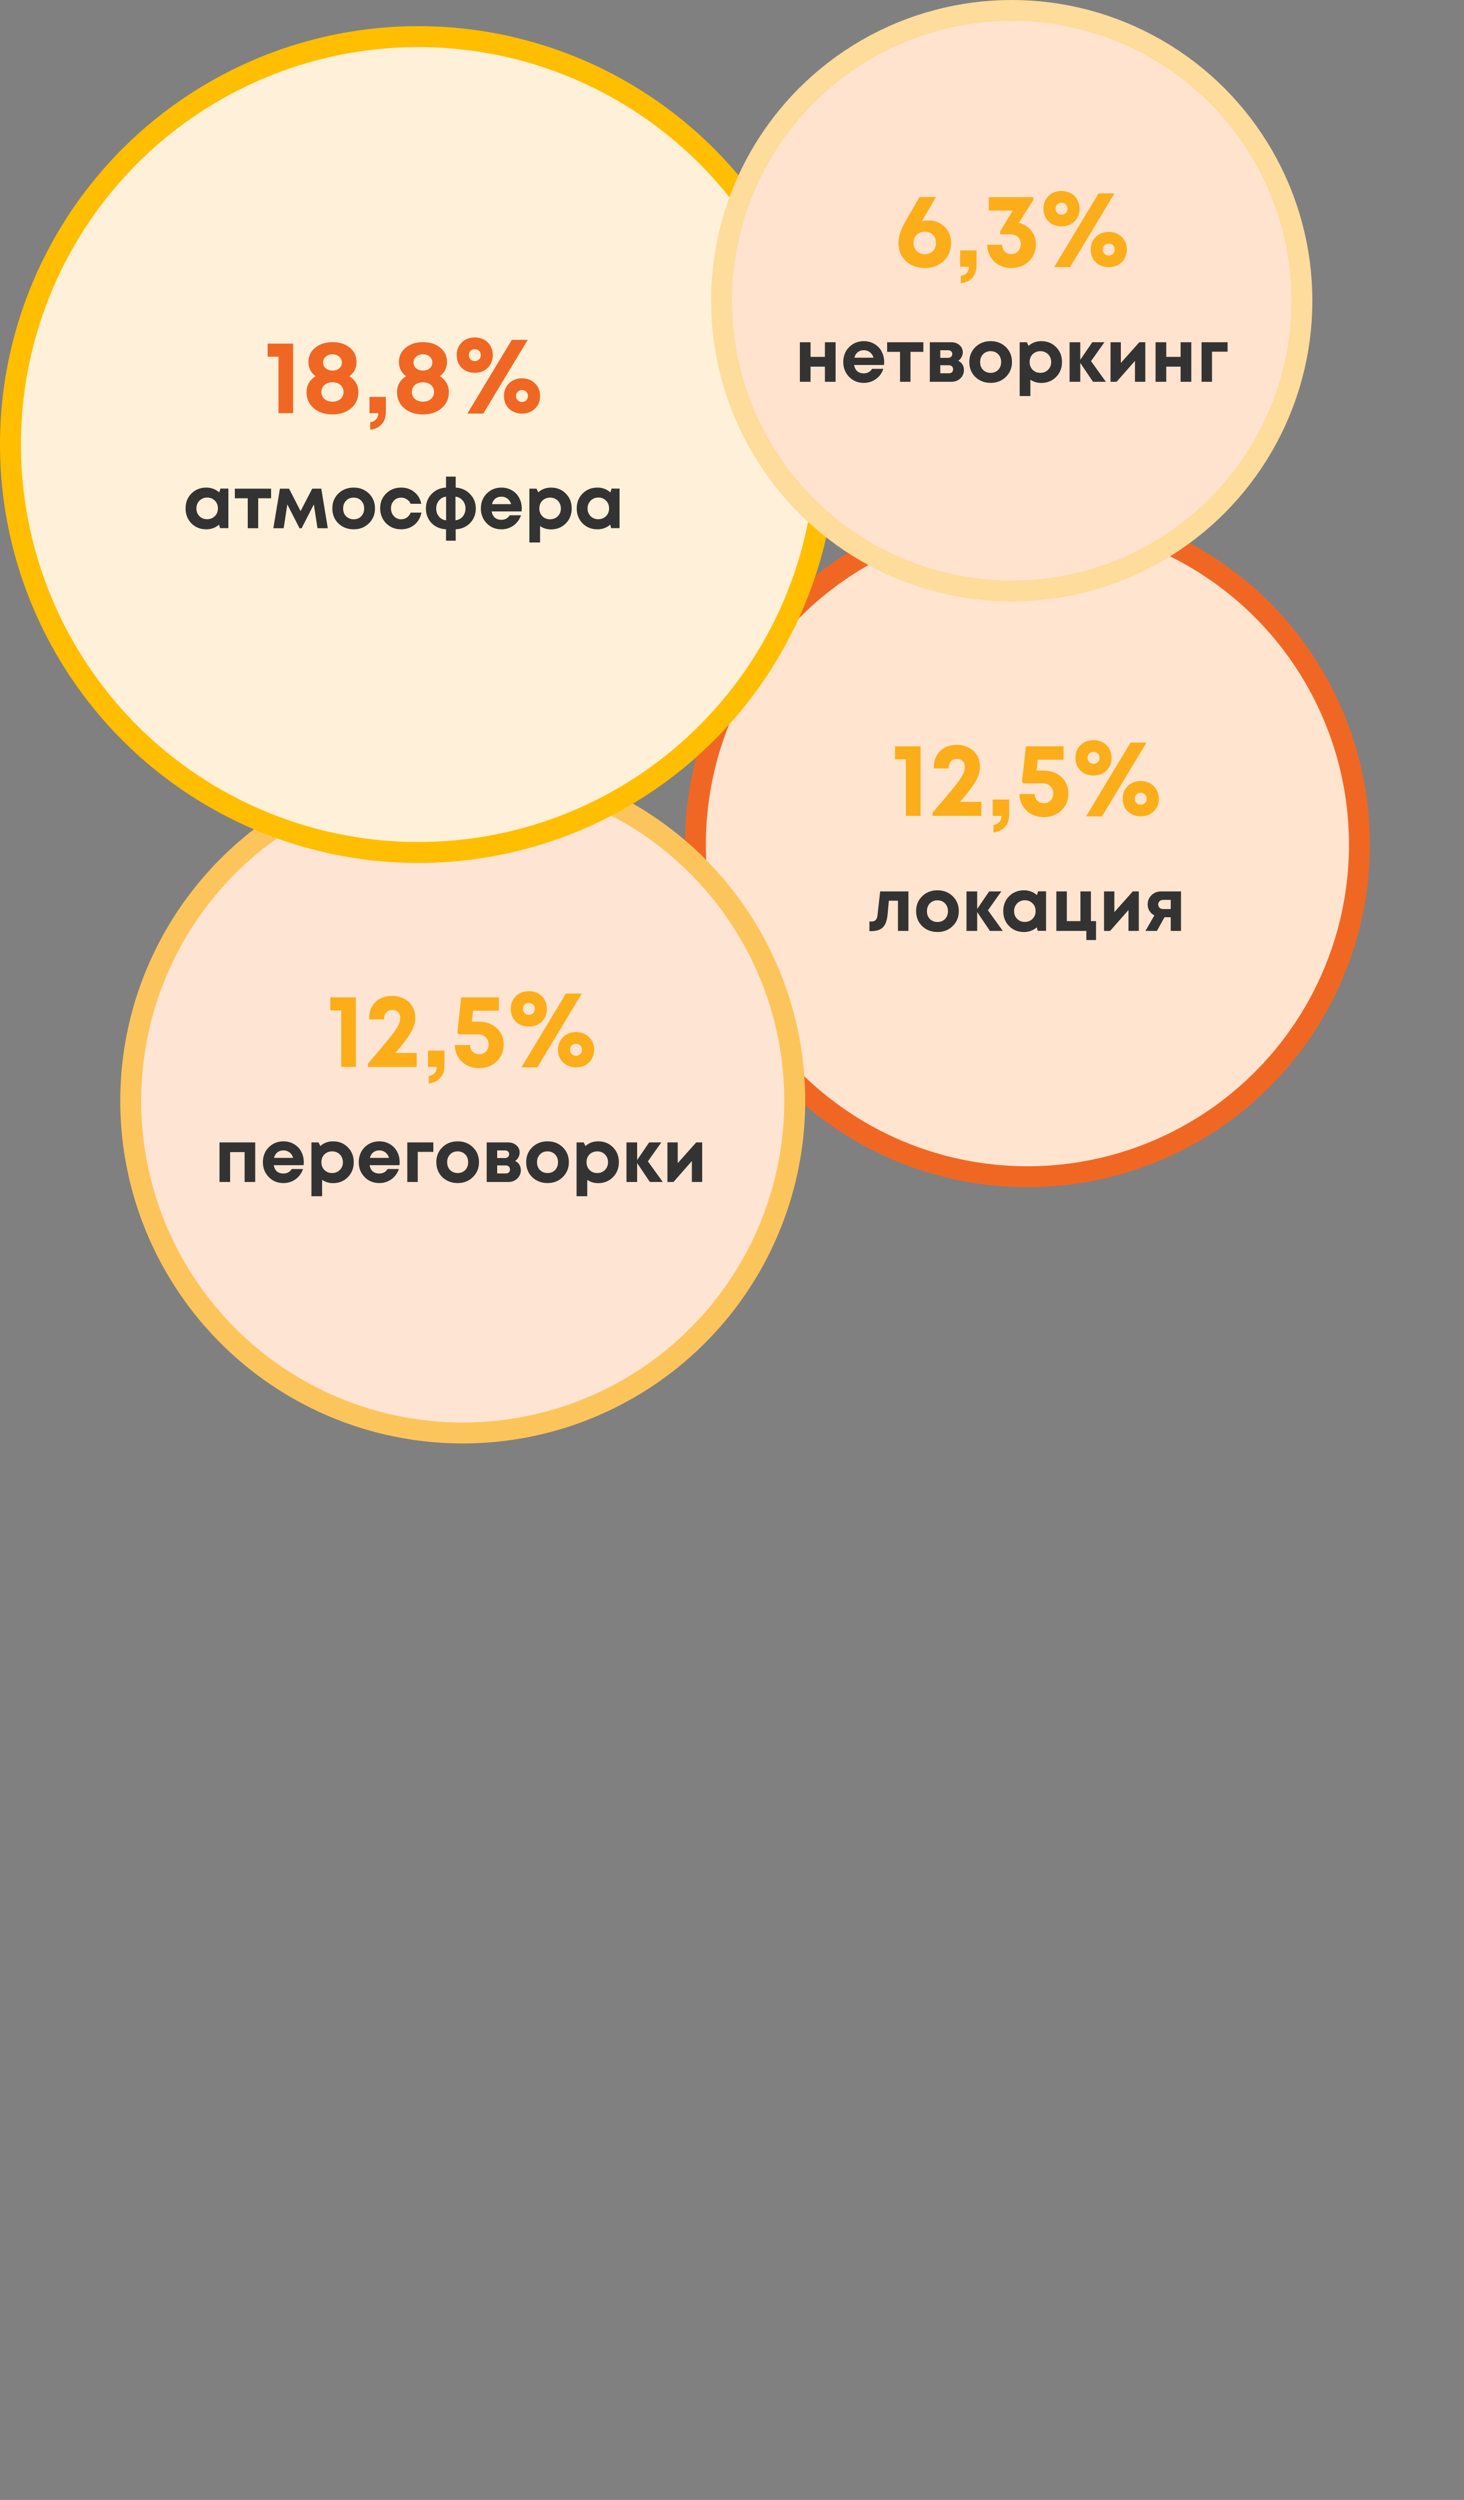
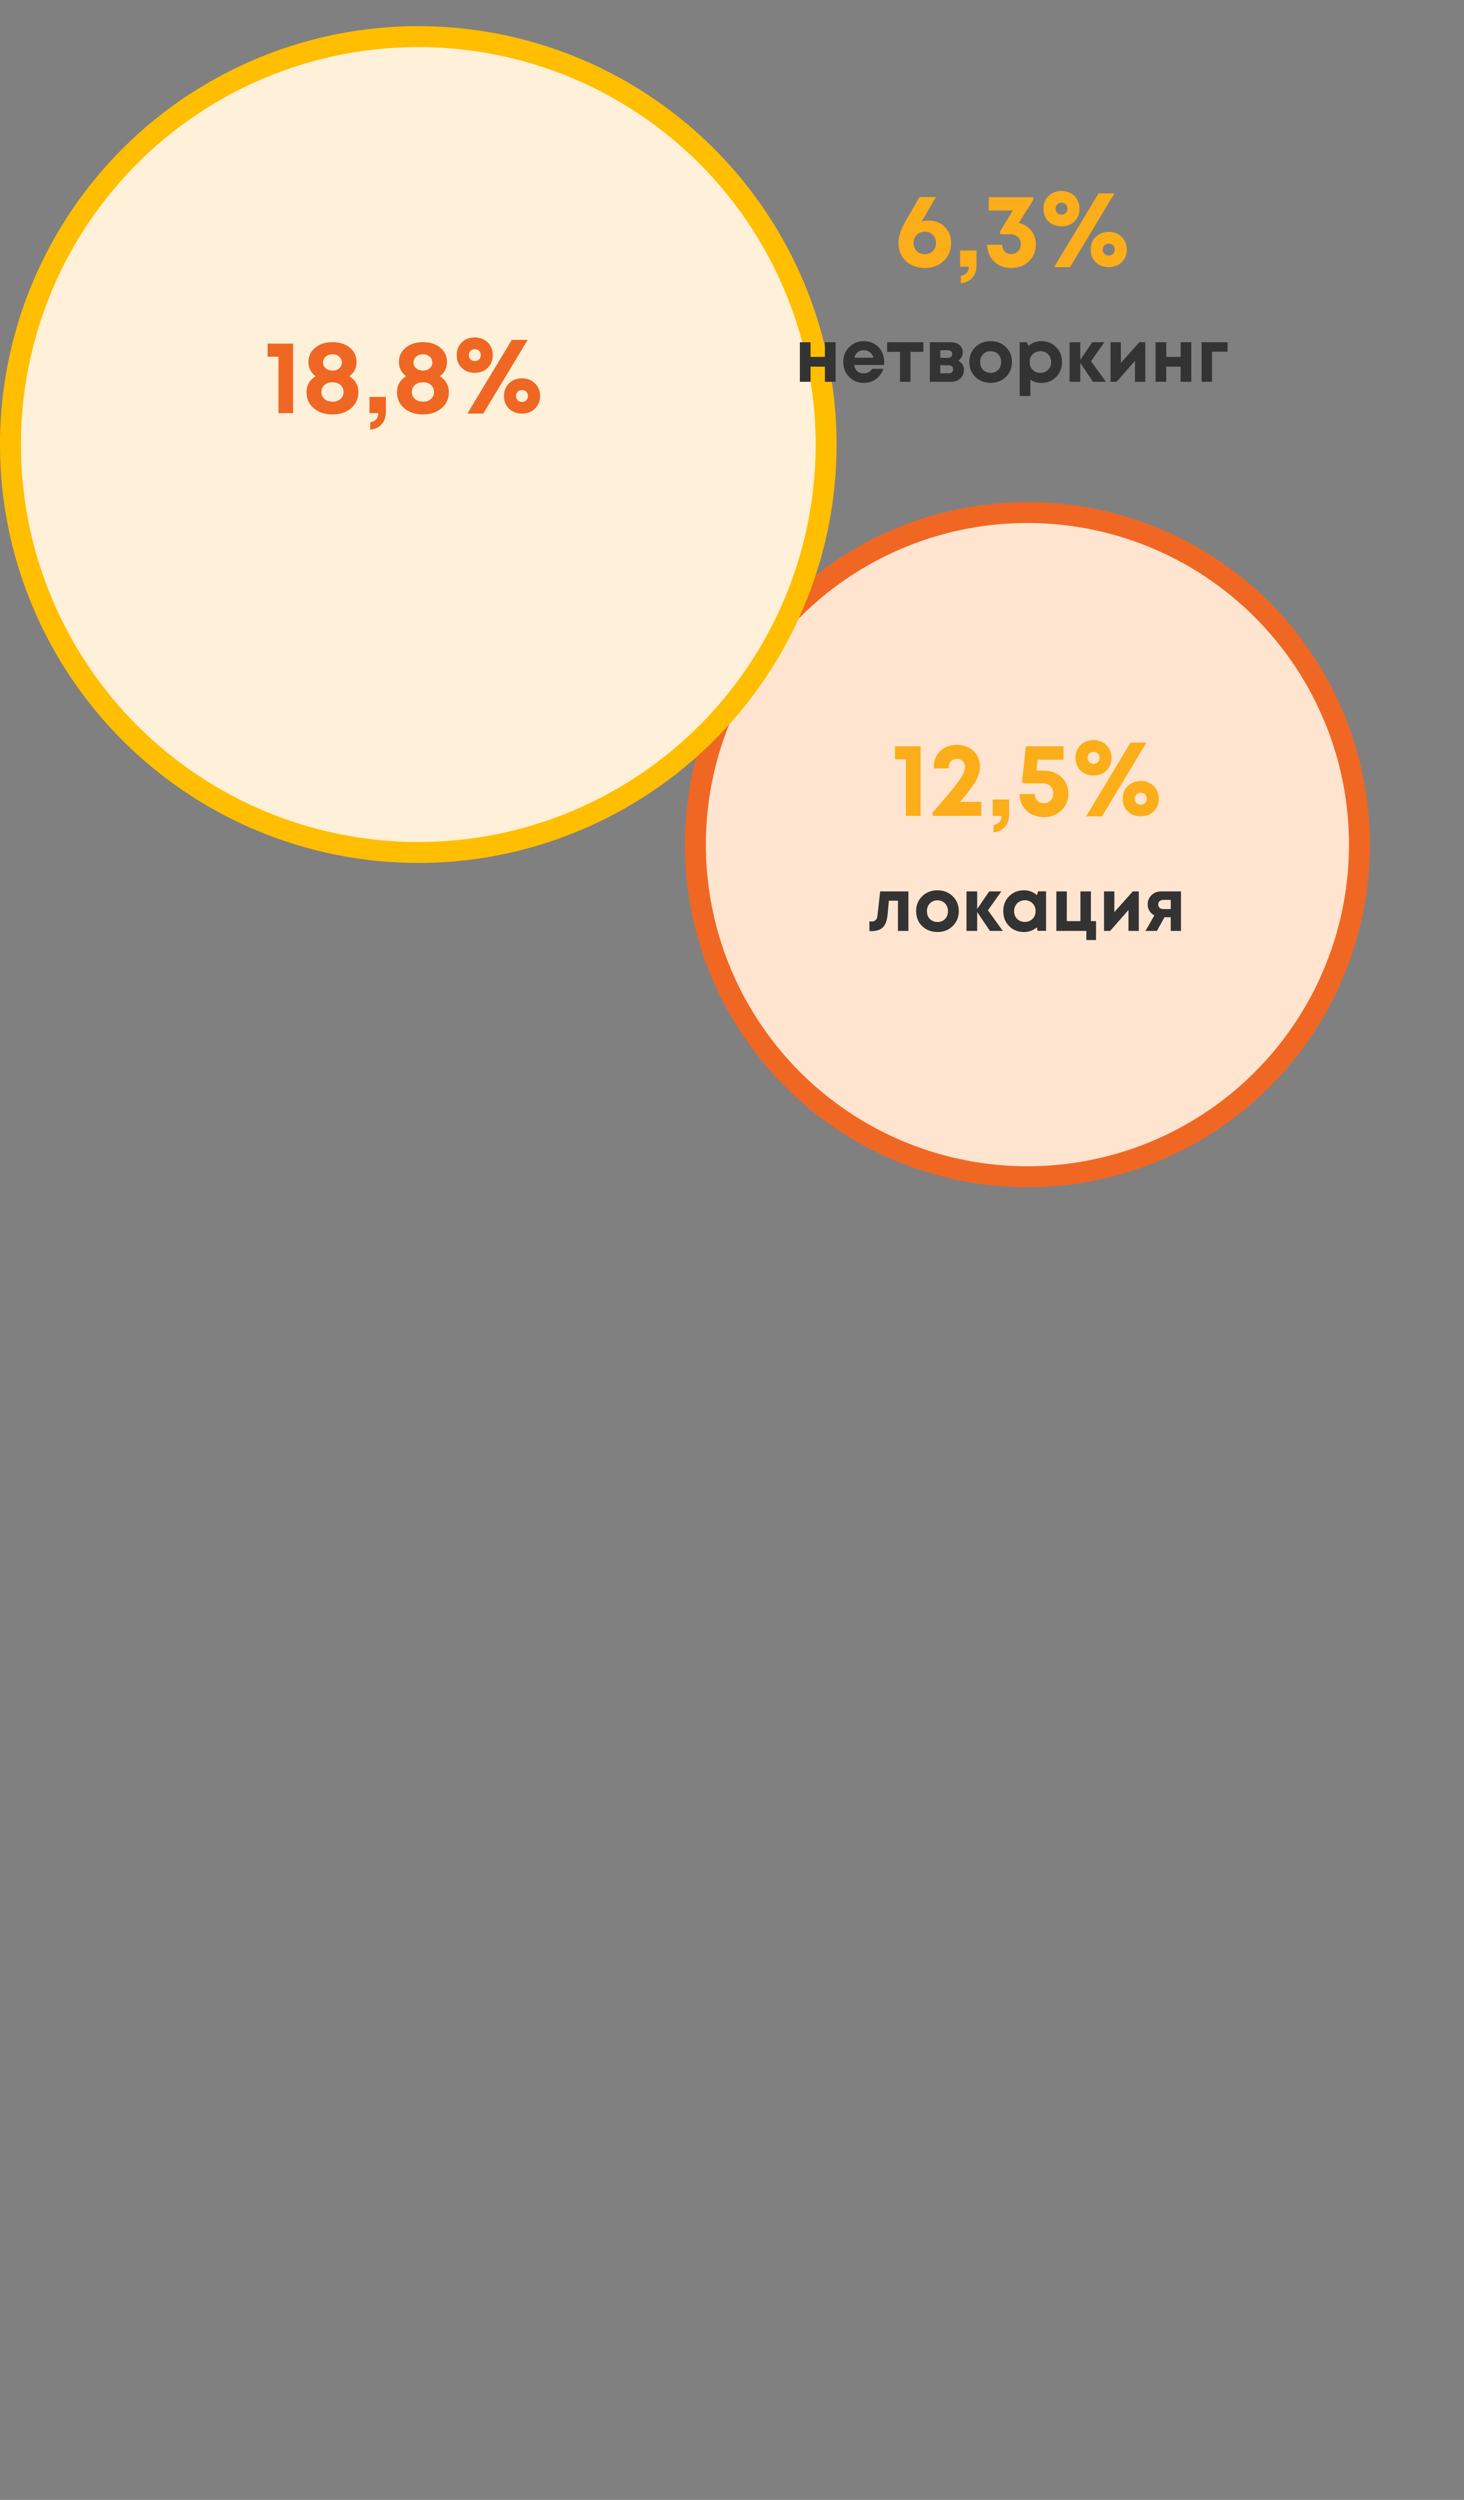
<svg xmlns="http://www.w3.org/2000/svg" width="280" height="478" viewBox="0 0 280 478" fill="none">
  <rect x="0" y="0" width="280" height="478" fill="#808080" stroke="none" />
  <circle cx="196.5" cy="161.5" r="63.5" fill="#FFE4CF" stroke="#F06724" stroke-width="4" />
  <path d="M171.18 142.7H176.06V156H173.26V145.2H171.18V142.7ZM183.627 153.32H187.687V156H178.367V155.38C180.274 153.167 181.634 151.553 182.447 150.54C183.274 149.513 183.827 148.727 184.107 148.18C184.4 147.633 184.547 147.12 184.547 146.64C184.547 146.173 184.407 145.8 184.127 145.52C183.847 145.24 183.48 145.1 183.027 145.1C182.56 145.1 182.18 145.247 181.887 145.54C181.607 145.82 181.467 146.2 181.467 146.68V146.92H178.607V146.64C178.607 145.4 179.007 144.387 179.807 143.6C180.607 142.813 181.667 142.42 182.987 142.42C183.84 142.42 184.607 142.6 185.287 142.96C185.967 143.307 186.494 143.8 186.867 144.44C187.24 145.08 187.427 145.8 187.427 146.6C187.427 147.453 187.167 148.353 186.647 149.3C186.127 150.247 185.12 151.587 183.627 153.32ZM190.004 159.16V157.74C190.364 157.687 190.657 157.573 190.884 157.4C191.124 157.227 191.291 157.02 191.384 156.78C191.491 156.553 191.544 156.293 191.544 156H189.864V152.88H193.004V155.76C193.004 156.747 192.731 157.533 192.184 158.12C191.651 158.72 190.924 159.067 190.004 159.16ZM199.571 147.34C200.958 147.34 202.098 147.753 202.991 148.58C203.884 149.407 204.331 150.453 204.331 151.72C204.331 153.013 203.884 154.093 202.991 154.96C202.098 155.813 200.991 156.24 199.671 156.24C198.791 156.24 197.991 156.053 197.271 155.68C196.564 155.293 196.011 154.767 195.611 154.1C195.211 153.42 195.004 152.66 194.991 151.82H197.891C197.891 152.153 197.964 152.453 198.111 152.72C198.271 152.987 198.484 153.2 198.751 153.36C199.031 153.507 199.338 153.58 199.671 153.58C200.178 153.58 200.598 153.407 200.931 153.06C201.278 152.7 201.451 152.253 201.451 151.72C201.451 151.147 201.264 150.68 200.891 150.32C200.518 149.96 200.044 149.78 199.471 149.78H195.731L195.471 149.42L196.211 142.7H203.411V145.26H198.471L198.231 147.34H199.571ZM211.609 147.34C210.969 147.967 210.143 148.28 209.129 148.28C208.129 148.28 207.303 147.967 206.649 147.34C206.009 146.7 205.689 145.887 205.689 144.9C205.689 143.913 206.009 143.107 206.649 142.48C207.303 141.84 208.136 141.52 209.149 141.52C209.656 141.52 210.123 141.607 210.549 141.78C210.976 141.94 211.336 142.173 211.629 142.48C211.936 142.773 212.169 143.133 212.329 143.56C212.503 143.973 212.589 144.42 212.589 144.9C212.589 145.887 212.263 146.7 211.609 147.34ZM207.729 156.08L216.229 141.98H219.269L210.769 156.08H207.729ZM209.149 146.04C209.483 146.04 209.756 145.933 209.969 145.72C210.183 145.507 210.289 145.233 210.289 144.9C210.289 144.567 210.183 144.293 209.969 144.08C209.756 143.867 209.483 143.76 209.149 143.76C208.816 143.76 208.543 143.867 208.329 144.08C208.116 144.293 208.009 144.567 208.009 144.9C208.009 145.233 208.116 145.507 208.329 145.72C208.556 145.933 208.829 146.04 209.149 146.04ZM220.649 155.14C220.009 155.767 219.183 156.08 218.169 156.08C217.169 156.08 216.343 155.767 215.689 155.14C215.049 154.513 214.729 153.707 214.729 152.72C214.729 151.733 215.049 150.927 215.689 150.3C216.343 149.66 217.169 149.34 218.169 149.34C219.183 149.34 220.009 149.66 220.649 150.3C221.303 150.927 221.629 151.733 221.629 152.72C221.629 153.707 221.303 154.513 220.649 155.14ZM218.169 153.86C218.329 153.86 218.483 153.833 218.629 153.78C218.776 153.713 218.896 153.633 218.989 153.54C219.096 153.433 219.176 153.313 219.229 153.18C219.283 153.033 219.309 152.88 219.309 152.72C219.309 152.373 219.203 152.1 218.989 151.9C218.776 151.687 218.503 151.58 218.169 151.58C217.836 151.58 217.563 151.687 217.349 151.9C217.136 152.113 217.029 152.387 217.029 152.72C217.029 153.04 217.136 153.313 217.349 153.54C217.576 153.753 217.849 153.86 218.169 153.86Z" fill="#FBAE19" />
  <path d="M168.338 170.44H173.742V178H171.74V172.218H170.004L169.752 174.906C169.64 176.045 169.337 176.852 168.842 177.328C168.347 177.804 167.605 178.042 166.616 178.042H166.28V176.194H166.784C167.064 176.194 167.297 176.096 167.484 175.9C167.671 175.704 167.783 175.424 167.82 175.06L168.338 170.44ZM179.301 178.21C178.526 178.21 177.826 178.037 177.201 177.692C176.575 177.347 176.085 176.871 175.731 176.264C175.385 175.648 175.213 174.967 175.213 174.22C175.213 173.072 175.6 172.12 176.375 171.364C177.149 170.608 178.125 170.23 179.301 170.23C180.467 170.23 181.438 170.608 182.213 171.364C182.987 172.12 183.375 173.072 183.375 174.22C183.375 175.359 182.983 176.311 182.199 177.076C181.424 177.832 180.458 178.21 179.301 178.21ZM179.301 176.292C179.889 176.292 180.369 176.101 180.743 175.718C181.116 175.326 181.303 174.827 181.303 174.22C181.303 173.613 181.116 173.119 180.743 172.736C180.369 172.344 179.884 172.148 179.287 172.148C178.699 172.148 178.218 172.344 177.845 172.736C177.471 173.119 177.285 173.613 177.285 174.22C177.285 174.519 177.331 174.799 177.425 175.06C177.527 175.321 177.667 175.541 177.845 175.718C178.022 175.895 178.232 176.035 178.475 176.138C178.727 176.241 179.002 176.292 179.301 176.292ZM191.793 178H189.329L186.893 174.388V178H184.849V170.44H186.893V173.8L189.189 170.44H191.513L188.951 174.052L191.793 178ZM198.543 170.426H200.069V177.986H198.459L198.291 177.314C197.6 177.911 196.783 178.21 195.841 178.21C194.702 178.21 193.755 177.832 192.999 177.076C192.252 176.311 191.879 175.354 191.879 174.206C191.879 173.067 192.252 172.12 192.999 171.364C193.755 170.608 194.702 170.23 195.841 170.23C196.802 170.23 197.628 170.538 198.319 171.154L198.543 170.426ZM194.525 175.69C194.917 176.082 195.407 176.278 195.995 176.278C196.592 176.278 197.087 176.082 197.479 175.69C197.871 175.298 198.067 174.803 198.067 174.206C198.067 173.609 197.871 173.114 197.479 172.722C197.087 172.33 196.597 172.134 196.009 172.134C195.617 172.134 195.262 172.227 194.945 172.414C194.637 172.591 194.394 172.839 194.217 173.156C194.039 173.464 193.951 173.814 193.951 174.206C193.951 174.803 194.142 175.298 194.525 175.69ZM208.643 176.124H209.623V179.736H207.775V178H202.035V170.44H204.037V176.124H206.641V170.44H208.643V176.124ZM216.656 170.44H217.804V178H215.83V173.996L212.316 178H211.154V170.44H213.128V174.402L216.656 170.44ZM222.105 170.44H225.871V178H223.911V175.382H222.721L221.265 178H219.081L220.775 175.032C220.364 174.808 220.047 174.514 219.823 174.15C219.608 173.786 219.501 173.38 219.501 172.932C219.501 172.223 219.748 171.63 220.243 171.154C220.738 170.678 221.358 170.44 222.105 170.44ZM222.483 173.814H223.911V172.064H222.483C222.184 172.064 221.946 172.148 221.769 172.316C221.601 172.475 221.517 172.685 221.517 172.946C221.517 173.114 221.554 173.263 221.629 173.394C221.704 173.525 221.811 173.627 221.951 173.702C222.1 173.777 222.278 173.814 222.483 173.814Z" fill="#333333" />
-   <circle cx="88.5" cy="210.5" r="63.5" fill="#FDE4D3" stroke="#FCC55B" stroke-width="4" />
-   <path d="M63.18 190.7H68.06V204H65.26V193.2H63.18V190.7ZM75.627 201.32H79.687V204H70.367V203.38C72.274 201.167 73.634 199.553 74.447 198.54C75.274 197.513 75.827 196.727 76.107 196.18C76.4 195.633 76.547 195.12 76.547 194.64C76.547 194.173 76.407 193.8 76.127 193.52C75.847 193.24 75.48 193.1 75.027 193.1C74.56 193.1 74.18 193.247 73.887 193.54C73.607 193.82 73.467 194.2 73.467 194.68V194.92H70.607V194.64C70.607 193.4 71.007 192.387 71.807 191.6C72.607 190.813 73.667 190.42 74.987 190.42C75.84 190.42 76.607 190.6 77.287 190.96C77.967 191.307 78.494 191.8 78.867 192.44C79.24 193.08 79.427 193.8 79.427 194.6C79.427 195.453 79.167 196.353 78.647 197.3C78.127 198.247 77.12 199.587 75.627 201.32ZM82.004 207.16V205.74C82.364 205.687 82.657 205.573 82.884 205.4C83.124 205.227 83.291 205.02 83.384 204.78C83.491 204.553 83.544 204.293 83.544 204H81.864V200.88H85.004V203.76C85.004 204.747 84.731 205.533 84.184 206.12C83.651 206.72 82.924 207.067 82.004 207.16ZM91.571 195.34C92.958 195.34 94.098 195.753 94.991 196.58C95.884 197.407 96.331 198.453 96.331 199.72C96.331 201.013 95.884 202.093 94.991 202.96C94.098 203.813 92.991 204.24 91.671 204.24C90.791 204.24 89.991 204.053 89.271 203.68C88.564 203.293 88.011 202.767 87.611 202.1C87.211 201.42 87.004 200.66 86.991 199.82H89.891C89.891 200.153 89.964 200.453 90.111 200.72C90.271 200.987 90.484 201.2 90.751 201.36C91.031 201.507 91.338 201.58 91.671 201.58C92.178 201.58 92.598 201.407 92.931 201.06C93.278 200.7 93.451 200.253 93.451 199.72C93.451 199.147 93.264 198.68 92.891 198.32C92.518 197.96 92.044 197.78 91.471 197.78H87.731L87.471 197.42L88.211 190.7H95.411V193.26H90.471L90.231 195.34H91.571ZM103.609 195.34C102.969 195.967 102.143 196.28 101.129 196.28C100.129 196.28 99.303 195.967 98.649 195.34C98.009 194.7 97.689 193.887 97.689 192.9C97.689 191.913 98.009 191.107 98.649 190.48C99.303 189.84 100.136 189.52 101.149 189.52C101.656 189.52 102.123 189.607 102.549 189.78C102.976 189.94 103.336 190.173 103.629 190.48C103.936 190.773 104.169 191.133 104.329 191.56C104.503 191.973 104.589 192.42 104.589 192.9C104.589 193.887 104.263 194.7 103.609 195.34ZM99.729 204.08L108.229 189.98H111.269L102.769 204.08H99.729ZM101.149 194.04C101.483 194.04 101.756 193.933 101.969 193.72C102.183 193.507 102.289 193.233 102.289 192.9C102.289 192.567 102.183 192.293 101.969 192.08C101.756 191.867 101.483 191.76 101.149 191.76C100.816 191.76 100.543 191.867 100.329 192.08C100.116 192.293 100.009 192.567 100.009 192.9C100.009 193.233 100.116 193.507 100.329 193.72C100.556 193.933 100.829 194.04 101.149 194.04ZM112.649 203.14C112.009 203.767 111.183 204.08 110.169 204.08C109.169 204.08 108.343 203.767 107.689 203.14C107.049 202.513 106.729 201.707 106.729 200.72C106.729 199.733 107.049 198.927 107.689 198.3C108.343 197.66 109.169 197.34 110.169 197.34C111.183 197.34 112.009 197.66 112.649 198.3C113.303 198.927 113.629 199.733 113.629 200.72C113.629 201.707 113.303 202.513 112.649 203.14ZM110.169 201.86C110.329 201.86 110.483 201.833 110.629 201.78C110.776 201.713 110.896 201.633 110.989 201.54C111.096 201.433 111.176 201.313 111.229 201.18C111.283 201.033 111.309 200.88 111.309 200.72C111.309 200.373 111.203 200.1 110.989 199.9C110.776 199.687 110.503 199.58 110.169 199.58C109.836 199.58 109.563 199.687 109.349 199.9C109.136 200.113 109.029 200.387 109.029 200.72C109.029 201.04 109.136 201.313 109.349 201.54C109.576 201.753 109.849 201.86 110.169 201.86Z" fill="#FBAE19" />
-   <path d="M41.98 218.44H48.812V226H46.782V220.288H44.01V226H41.98V218.44ZM58.107 222.192C58.107 222.388 58.093 222.589 58.065 222.794H52.353C52.437 223.307 52.638 223.704 52.955 223.984C53.282 224.255 53.697 224.39 54.201 224.39C54.546 224.39 54.859 224.315 55.139 224.166C55.419 224.007 55.638 223.793 55.797 223.522H57.953C57.673 224.343 57.197 224.997 56.525 225.482C55.853 225.967 55.078 226.21 54.201 226.21C53.081 226.21 52.148 225.827 51.401 225.062C50.654 224.297 50.281 223.349 50.281 222.22C50.281 221.772 50.342 221.343 50.463 220.932C50.594 220.521 50.776 220.153 51.009 219.826C51.252 219.499 51.532 219.219 51.849 218.986C52.166 218.743 52.526 218.557 52.927 218.426C53.328 218.295 53.753 218.23 54.201 218.23C54.957 218.23 55.634 218.407 56.231 218.762C56.838 219.117 57.3 219.597 57.617 220.204C57.944 220.811 58.107 221.473 58.107 222.192ZM54.201 219.966C53.744 219.966 53.356 220.092 53.039 220.344C52.731 220.596 52.521 220.946 52.409 221.394H56.063C55.97 221.086 55.834 220.829 55.657 220.624C55.48 220.409 55.265 220.246 55.013 220.134C54.77 220.022 54.5 219.966 54.201 219.966ZM63.692 218.23C64.831 218.23 65.773 218.608 66.52 219.364C67.276 220.12 67.654 221.072 67.654 222.22C67.654 223.368 67.276 224.325 66.52 225.09C65.764 225.846 64.821 226.224 63.692 226.224C62.917 226.224 62.222 226.014 61.606 225.594V228.73H59.562V218.44H60.92L61.27 219.126C61.942 218.529 62.749 218.23 63.692 218.23ZM62.04 223.704C62.432 224.096 62.922 224.292 63.51 224.292C64.107 224.292 64.602 224.096 64.994 223.704C65.386 223.312 65.582 222.817 65.582 222.22C65.582 221.828 65.493 221.473 65.316 221.156C65.139 220.839 64.891 220.591 64.574 220.414C64.266 220.237 63.916 220.148 63.524 220.148C63.132 220.148 62.777 220.237 62.46 220.414C62.143 220.591 61.895 220.839 61.718 221.156C61.55 221.473 61.466 221.828 61.466 222.22C61.466 222.817 61.657 223.312 62.04 223.704ZM76.441 222.192C76.441 222.388 76.427 222.589 76.399 222.794H70.687C70.771 223.307 70.972 223.704 71.289 223.984C71.616 224.255 72.031 224.39 72.535 224.39C72.88 224.39 73.193 224.315 73.473 224.166C73.753 224.007 73.972 223.793 74.131 223.522H76.287C76.007 224.343 75.531 224.997 74.859 225.482C74.187 225.967 73.412 226.21 72.535 226.21C71.415 226.21 70.482 225.827 69.735 225.062C68.988 224.297 68.615 223.349 68.615 222.22C68.615 221.772 68.676 221.343 68.797 220.932C68.928 220.521 69.11 220.153 69.343 219.826C69.586 219.499 69.866 219.219 70.183 218.986C70.5 218.743 70.86 218.557 71.261 218.426C71.662 218.295 72.087 218.23 72.535 218.23C73.291 218.23 73.968 218.407 74.565 218.762C75.172 219.117 75.634 219.597 75.951 220.204C76.278 220.811 76.441 221.473 76.441 222.192ZM72.535 219.966C72.078 219.966 71.69 220.092 71.373 220.344C71.065 220.596 70.855 220.946 70.743 221.394H74.397C74.304 221.086 74.168 220.829 73.991 220.624C73.814 220.409 73.599 220.246 73.347 220.134C73.104 220.022 72.834 219.966 72.535 219.966ZM82.88 218.44V220.246H79.898V226H77.896V218.44H82.88ZM87.537 226.21C86.762 226.21 86.062 226.037 85.437 225.692C84.812 225.347 84.322 224.871 83.967 224.264C83.622 223.648 83.449 222.967 83.449 222.22C83.449 221.072 83.836 220.12 84.611 219.364C85.386 218.608 86.361 218.23 87.537 218.23C88.704 218.23 89.674 218.608 90.449 219.364C91.224 220.12 91.611 221.072 91.611 222.22C91.611 223.359 91.219 224.311 90.435 225.076C89.66 225.832 88.694 226.21 87.537 226.21ZM87.537 224.292C88.125 224.292 88.606 224.101 88.979 223.718C89.352 223.326 89.539 222.827 89.539 222.22C89.539 221.613 89.352 221.119 88.979 220.736C88.606 220.344 88.12 220.148 87.523 220.148C86.935 220.148 86.454 220.344 86.081 220.736C85.708 221.119 85.521 221.613 85.521 222.22C85.521 222.519 85.568 222.799 85.661 223.06C85.764 223.321 85.904 223.541 86.081 223.718C86.258 223.895 86.468 224.035 86.711 224.138C86.963 224.241 87.238 224.292 87.537 224.292ZM98.517 221.982C98.863 222.141 99.129 222.374 99.316 222.682C99.511 222.981 99.609 223.331 99.609 223.732C99.609 224.376 99.381 224.917 98.924 225.356C98.475 225.785 97.906 226 97.216 226H93.085V218.44H97.174C97.817 218.44 98.345 218.622 98.755 218.986C99.175 219.341 99.385 219.798 99.385 220.358C99.385 220.694 99.306 221.007 99.147 221.296C98.998 221.576 98.788 221.805 98.517 221.982ZM97.383 220.694C97.383 220.545 97.351 220.419 97.285 220.316C97.22 220.204 97.127 220.12 97.005 220.064C96.894 219.999 96.763 219.966 96.614 219.966H95.088V221.422H96.614C96.838 221.422 97.019 221.352 97.159 221.212C97.309 221.072 97.383 220.899 97.383 220.694ZM96.712 224.376C96.963 224.376 97.164 224.311 97.314 224.18C97.463 224.04 97.537 223.853 97.537 223.62C97.537 223.377 97.463 223.186 97.314 223.046C97.164 222.906 96.963 222.836 96.712 222.836H95.088V224.376H96.712ZM104.723 226.21C103.948 226.21 103.248 226.037 102.623 225.692C101.997 225.347 101.507 224.871 101.153 224.264C100.807 223.648 100.635 222.967 100.635 222.22C100.635 221.072 101.022 220.12 101.797 219.364C102.571 218.608 103.547 218.23 104.723 218.23C105.889 218.23 106.86 218.608 107.635 219.364C108.409 220.12 108.797 221.072 108.797 222.22C108.797 223.359 108.405 224.311 107.621 225.076C106.846 225.832 105.88 226.21 104.723 226.21ZM104.723 224.292C105.311 224.292 105.791 224.101 106.165 223.718C106.538 223.326 106.725 222.827 106.725 222.22C106.725 221.613 106.538 221.119 106.165 220.736C105.791 220.344 105.306 220.148 104.709 220.148C104.121 220.148 103.64 220.344 103.267 220.736C102.893 221.119 102.707 221.613 102.707 222.22C102.707 222.519 102.753 222.799 102.847 223.06C102.949 223.321 103.089 223.541 103.267 223.718C103.444 223.895 103.654 224.035 103.897 224.138C104.149 224.241 104.424 224.292 104.723 224.292ZM114.401 218.23C115.54 218.23 116.482 218.608 117.229 219.364C117.985 220.12 118.363 221.072 118.363 222.22C118.363 223.368 117.985 224.325 117.229 225.09C116.473 225.846 115.53 226.224 114.401 226.224C113.626 226.224 112.931 226.014 112.315 225.594V228.73H110.271V218.44H111.629L111.979 219.126C112.651 218.529 113.458 218.23 114.401 218.23ZM112.749 223.704C113.141 224.096 113.631 224.292 114.219 224.292C114.816 224.292 115.311 224.096 115.703 223.704C116.095 223.312 116.291 222.817 116.291 222.22C116.291 221.828 116.202 221.473 116.025 221.156C115.848 220.839 115.6 220.591 115.283 220.414C114.975 220.237 114.625 220.148 114.233 220.148C113.841 220.148 113.486 220.237 113.169 220.414C112.852 220.591 112.604 220.839 112.427 221.156C112.259 221.473 112.175 221.828 112.175 222.22C112.175 222.817 112.366 223.312 112.749 223.704ZM126.758 226H124.294L121.858 222.388V226H119.814V218.44H121.858V221.8L124.154 218.44H126.478L123.916 222.052L126.758 226ZM133.15 218.44H134.298V226H132.324V221.996L128.81 226H127.648V218.44H129.622V222.402L133.15 218.44Z" fill="#333333" />
  <circle cx="80" cy="85" r="78" fill="#FFF0D9" stroke="#FFBE00" stroke-width="4" />
  <path d="M51.18 65.7H56.06V79H53.26V68.2H51.18V65.7ZM66.827 71.94C67.974 72.673 68.547 73.687 68.547 74.98C68.547 76.233 68.08 77.26 67.147 78.06C66.227 78.847 65.04 79.24 63.587 79.24C62.12 79.24 60.927 78.847 60.007 78.06C59.087 77.273 58.627 76.247 58.627 74.98C58.627 73.673 59.2 72.66 60.347 71.94C59.44 71.233 58.987 70.327 58.987 69.22C58.987 68.113 59.414 67.207 60.267 66.5C61.134 65.78 62.24 65.42 63.587 65.42C64.947 65.42 66.054 65.773 66.907 66.48C67.76 67.187 68.187 68.1 68.187 69.22C68.187 70.353 67.734 71.26 66.827 71.94ZM63.607 67.74C63.074 67.74 62.634 67.893 62.287 68.2C61.954 68.493 61.787 68.867 61.787 69.32C61.787 69.76 61.954 70.127 62.287 70.42C62.634 70.713 63.074 70.86 63.607 70.86C64.127 70.86 64.554 70.713 64.887 70.42C65.22 70.127 65.387 69.753 65.387 69.3C65.387 69.087 65.34 68.887 65.247 68.7C65.167 68.5 65.047 68.333 64.887 68.2C64.74 68.053 64.554 67.94 64.327 67.86C64.1 67.78 63.86 67.74 63.607 67.74ZM62.047 76.28C62.447 76.627 62.96 76.8 63.587 76.8C64.227 76.8 64.74 76.627 65.127 76.28C65.514 75.933 65.707 75.493 65.707 74.96C65.707 74.413 65.514 73.967 65.127 73.62C64.74 73.273 64.227 73.1 63.587 73.1C62.96 73.1 62.447 73.273 62.047 73.62C61.66 73.967 61.467 74.413 61.467 74.96C61.467 75.493 61.66 75.933 62.047 76.28ZM70.805 82.16V80.74C71.165 80.687 71.458 80.573 71.685 80.4C71.925 80.227 72.091 80.02 72.185 79.78C72.291 79.553 72.345 79.293 72.345 79H70.665V75.88H73.805V78.76C73.805 79.747 73.531 80.533 72.985 81.12C72.451 81.72 71.725 82.067 70.805 82.16ZM84.132 71.94C85.278 72.673 85.852 73.687 85.852 74.98C85.852 76.233 85.385 77.26 84.452 78.06C83.532 78.847 82.345 79.24 80.892 79.24C79.425 79.24 78.232 78.847 77.312 78.06C76.392 77.273 75.932 76.247 75.932 74.98C75.932 73.673 76.505 72.66 77.652 71.94C76.745 71.233 76.292 70.327 76.292 69.22C76.292 68.113 76.718 67.207 77.572 66.5C78.438 65.78 79.545 65.42 80.892 65.42C82.252 65.42 83.358 65.773 84.212 66.48C85.065 67.187 85.492 68.1 85.492 69.22C85.492 70.353 85.038 71.26 84.132 71.94ZM80.912 67.74C80.378 67.74 79.938 67.893 79.592 68.2C79.258 68.493 79.092 68.867 79.092 69.32C79.092 69.76 79.258 70.127 79.592 70.42C79.938 70.713 80.378 70.86 80.912 70.86C81.432 70.86 81.858 70.713 82.192 70.42C82.525 70.127 82.692 69.753 82.692 69.3C82.692 69.087 82.645 68.887 82.552 68.7C82.472 68.5 82.352 68.333 82.192 68.2C82.045 68.053 81.858 67.94 81.632 67.86C81.405 67.78 81.165 67.74 80.912 67.74ZM79.352 76.28C79.752 76.627 80.265 76.8 80.892 76.8C81.532 76.8 82.045 76.627 82.432 76.28C82.818 75.933 83.012 75.493 83.012 74.96C83.012 74.413 82.818 73.967 82.432 73.62C82.045 73.273 81.532 73.1 80.892 73.1C80.265 73.1 79.752 73.273 79.352 73.62C78.965 73.967 78.772 74.413 78.772 74.96C78.772 75.493 78.965 75.933 79.352 76.28ZM93.269 70.34C92.629 70.967 91.803 71.28 90.79 71.28C89.79 71.28 88.963 70.967 88.309 70.34C87.669 69.7 87.35 68.887 87.35 67.9C87.35 66.913 87.669 66.107 88.309 65.48C88.963 64.84 89.796 64.52 90.809 64.52C91.316 64.52 91.783 64.607 92.21 64.78C92.636 64.94 92.996 65.173 93.29 65.48C93.596 65.773 93.829 66.133 93.99 66.56C94.163 66.973 94.249 67.42 94.249 67.9C94.249 68.887 93.923 69.7 93.269 70.34ZM89.389 79.08L97.889 64.98H100.93L92.43 79.08H89.389ZM90.809 69.04C91.143 69.04 91.416 68.933 91.629 68.72C91.843 68.507 91.95 68.233 91.95 67.9C91.95 67.567 91.843 67.293 91.629 67.08C91.416 66.867 91.143 66.76 90.809 66.76C90.476 66.76 90.203 66.867 89.99 67.08C89.776 67.293 89.669 67.567 89.669 67.9C89.669 68.233 89.776 68.507 89.99 68.72C90.216 68.933 90.49 69.04 90.809 69.04ZM102.31 78.14C101.67 78.767 100.843 79.08 99.829 79.08C98.829 79.08 98.003 78.767 97.35 78.14C96.71 77.513 96.389 76.707 96.389 75.72C96.389 74.733 96.71 73.927 97.35 73.3C98.003 72.66 98.829 72.34 99.829 72.34C100.843 72.34 101.67 72.66 102.31 73.3C102.963 73.927 103.29 74.733 103.29 75.72C103.29 76.707 102.963 77.513 102.31 78.14ZM99.829 76.86C99.99 76.86 100.143 76.833 100.29 76.78C100.436 76.713 100.556 76.633 100.65 76.54C100.756 76.433 100.836 76.313 100.89 76.18C100.943 76.033 100.97 75.88 100.97 75.72C100.97 75.373 100.863 75.1 100.65 74.9C100.436 74.687 100.163 74.58 99.829 74.58C99.496 74.58 99.223 74.687 99.01 74.9C98.796 75.113 98.689 75.387 98.689 75.72C98.689 76.04 98.796 76.313 99.01 76.54C99.236 76.753 99.51 76.86 99.829 76.86Z" fill="#EF6723" />
-   <path d="M42.154 93.426H43.68V100.986H42.07L41.902 100.314C41.211 100.911 40.395 101.21 39.452 101.21C38.313 101.21 37.366 100.832 36.61 100.076C35.863 99.311 35.49 98.354 35.49 97.206C35.49 96.067 35.863 95.12 36.61 94.364C37.366 93.608 38.313 93.23 39.452 93.23C40.413 93.23 41.239 93.538 41.93 94.154L42.154 93.426ZM38.136 98.69C38.528 99.082 39.018 99.278 39.606 99.278C40.203 99.278 40.698 99.082 41.09 98.69C41.482 98.298 41.678 97.803 41.678 97.206C41.678 96.609 41.482 96.114 41.09 95.722C40.698 95.33 40.208 95.134 39.62 95.134C39.228 95.134 38.873 95.227 38.556 95.414C38.248 95.591 38.005 95.839 37.828 96.156C37.651 96.464 37.562 96.814 37.562 97.206C37.562 97.803 37.753 98.298 38.136 98.69ZM51.848 93.44V95.274H49.384V101H47.382V95.274H44.918V93.44H51.848ZM62.694 101H60.72L60.02 96.45L57.682 101.014H57.29L54.952 96.45L54.252 101H52.278L53.538 93.44H55.288L57.486 97.724L59.712 93.44H61.448L62.694 101ZM67.646 101.21C66.872 101.21 66.172 101.037 65.546 100.692C64.921 100.347 64.431 99.871 64.076 99.264C63.731 98.648 63.558 97.967 63.558 97.22C63.558 96.072 63.946 95.12 64.72 94.364C65.495 93.608 66.47 93.23 67.646 93.23C68.813 93.23 69.784 93.608 70.558 94.364C71.333 95.12 71.72 96.072 71.72 97.22C71.72 98.359 71.328 99.311 70.544 100.076C69.77 100.832 68.804 101.21 67.646 101.21ZM67.646 99.292C68.234 99.292 68.715 99.101 69.088 98.718C69.462 98.326 69.648 97.827 69.648 97.22C69.648 96.613 69.462 96.119 69.088 95.736C68.715 95.344 68.23 95.148 67.632 95.148C67.044 95.148 66.564 95.344 66.19 95.736C65.817 96.119 65.63 96.613 65.63 97.22C65.63 97.519 65.677 97.799 65.77 98.06C65.873 98.321 66.013 98.541 66.19 98.718C66.368 98.895 66.578 99.035 66.82 99.138C67.072 99.241 67.348 99.292 67.646 99.292ZM76.709 101.21C75.962 101.21 75.281 101.037 74.665 100.692C74.058 100.337 73.578 99.852 73.223 99.236C72.877 98.62 72.705 97.939 72.705 97.192C72.705 96.063 73.088 95.12 73.853 94.364C74.618 93.608 75.575 93.23 76.723 93.23C77.703 93.23 78.543 93.515 79.243 94.084C79.943 94.644 80.386 95.391 80.573 96.324H78.543C78.375 95.96 78.127 95.675 77.801 95.47C77.484 95.255 77.12 95.148 76.709 95.148C76.158 95.148 75.696 95.344 75.323 95.736C74.959 96.128 74.777 96.618 74.777 97.206C74.777 97.794 74.963 98.289 75.337 98.69C75.71 99.091 76.168 99.292 76.709 99.292C77.12 99.292 77.484 99.185 77.801 98.97C78.118 98.746 78.365 98.429 78.543 98.018H80.601C80.414 98.979 79.966 99.754 79.257 100.342C78.547 100.921 77.698 101.21 76.709 101.21ZM91.003 97.234C91.003 97.962 90.835 98.625 90.499 99.222C90.172 99.81 89.715 100.281 89.127 100.636C88.548 100.981 87.89 101.173 87.153 101.21V103.38H85.305V101.21C84.567 101.173 83.905 100.981 83.317 100.636C82.729 100.281 82.272 99.81 81.945 99.222C81.618 98.625 81.455 97.962 81.455 97.234C81.455 96.133 81.819 95.204 82.547 94.448C83.275 93.692 84.194 93.286 85.305 93.23V91.13H87.153V93.23C88.254 93.295 89.169 93.706 89.897 94.462C90.634 95.209 91.003 96.133 91.003 97.234ZM83.429 97.234C83.429 97.841 83.606 98.354 83.961 98.774C84.316 99.194 84.768 99.432 85.319 99.488V94.966C84.768 95.022 84.316 95.265 83.961 95.694C83.606 96.123 83.429 96.637 83.429 97.234ZM87.111 99.488C87.484 99.451 87.816 99.329 88.105 99.124C88.394 98.919 88.618 98.653 88.777 98.326C88.945 97.99 89.029 97.626 89.029 97.234C89.029 96.637 88.847 96.123 88.483 95.694C88.119 95.265 87.662 95.022 87.111 94.966V99.488ZM99.794 97.192C99.794 97.388 99.781 97.589 99.752 97.794H94.04C94.124 98.307 94.325 98.704 94.642 98.984C94.969 99.255 95.385 99.39 95.888 99.39C96.234 99.39 96.546 99.315 96.826 99.166C97.106 99.007 97.326 98.793 97.484 98.522H99.641C99.361 99.343 98.885 99.997 98.213 100.482C97.54 100.967 96.766 101.21 95.888 101.21C94.769 101.21 93.835 100.827 93.088 100.062C92.342 99.297 91.969 98.349 91.969 97.22C91.969 96.772 92.029 96.343 92.15 95.932C92.281 95.521 92.463 95.153 92.697 94.826C92.939 94.499 93.219 94.219 93.537 93.986C93.854 93.743 94.213 93.557 94.615 93.426C95.016 93.295 95.441 93.23 95.888 93.23C96.644 93.23 97.321 93.407 97.918 93.762C98.525 94.117 98.987 94.597 99.305 95.204C99.631 95.811 99.794 96.473 99.794 97.192ZM95.888 94.966C95.431 94.966 95.044 95.092 94.727 95.344C94.418 95.596 94.209 95.946 94.097 96.394H97.751C97.657 96.086 97.522 95.829 97.344 95.624C97.167 95.409 96.953 95.246 96.701 95.134C96.458 95.022 96.187 94.966 95.888 94.966ZM105.38 93.23C106.518 93.23 107.461 93.608 108.208 94.364C108.964 95.12 109.342 96.072 109.342 97.22C109.342 98.368 108.964 99.325 108.208 100.09C107.452 100.846 106.509 101.224 105.38 101.224C104.605 101.224 103.91 101.014 103.294 100.594V103.73H101.25V93.44H102.608L102.958 94.126C103.63 93.529 104.437 93.23 105.38 93.23ZM103.728 98.704C104.12 99.096 104.61 99.292 105.198 99.292C105.795 99.292 106.29 99.096 106.682 98.704C107.074 98.312 107.27 97.817 107.27 97.22C107.27 96.828 107.181 96.473 107.004 96.156C106.826 95.839 106.579 95.591 106.262 95.414C105.954 95.237 105.604 95.148 105.212 95.148C104.82 95.148 104.465 95.237 104.148 95.414C103.83 95.591 103.583 95.839 103.406 96.156C103.238 96.473 103.154 96.828 103.154 97.22C103.154 97.817 103.345 98.312 103.728 98.704ZM116.967 93.426H118.493V100.986H116.882L116.715 100.314C116.024 100.911 115.207 101.21 114.265 101.21C113.126 101.21 112.179 100.832 111.423 100.076C110.676 99.311 110.303 98.354 110.303 97.206C110.303 96.067 110.676 95.12 111.423 94.364C112.179 93.608 113.126 93.23 114.265 93.23C115.226 93.23 116.052 93.538 116.743 94.154L116.967 93.426ZM112.949 98.69C113.341 99.082 113.831 99.278 114.419 99.278C115.016 99.278 115.511 99.082 115.903 98.69C116.295 98.298 116.491 97.803 116.491 97.206C116.491 96.609 116.295 96.114 115.903 95.722C115.511 95.33 115.021 95.134 114.433 95.134C114.041 95.134 113.686 95.227 113.369 95.414C113.061 95.591 112.818 95.839 112.641 96.156C112.463 96.464 112.375 96.814 112.375 97.206C112.375 97.803 112.566 98.298 112.949 98.69Z" fill="#333333" />
-   <circle cx="193.5" cy="57.5" r="55.5" fill="#FFE3CF" stroke="#FDDC9C" stroke-width="4" />
  <path d="M177.52 42.16C178.8 42.16 179.847 42.56 180.66 43.36C181.487 44.16 181.9 45.193 181.9 46.46C181.9 47.86 181.427 49.007 180.48 49.9C179.547 50.793 178.353 51.24 176.9 51.24C175.407 51.24 174.187 50.793 173.24 49.9C172.307 49.007 171.84 47.86 171.84 46.46C171.84 45.22 172.3 43.813 173.22 42.24L175.86 37.68H179C178.653 38.28 178.187 39.087 177.6 40.1C177.013 41.113 176.573 41.867 176.28 42.36C176.693 42.227 177.107 42.16 177.52 42.16ZM176.88 48.6C177.507 48.6 178.02 48.4 178.42 48C178.82 47.6 179.02 47.087 179.02 46.46C179.02 45.82 178.82 45.3 178.42 44.9C178.02 44.5 177.507 44.3 176.88 44.3C176.253 44.3 175.733 44.5 175.32 44.9C174.92 45.3 174.72 45.82 174.72 46.46C174.72 47.087 174.92 47.6 175.32 48C175.733 48.4 176.253 48.6 176.88 48.6ZM183.766 54.16V52.74C184.126 52.687 184.419 52.573 184.646 52.4C184.886 52.227 185.052 52.02 185.146 51.78C185.252 51.553 185.306 51.293 185.306 51H183.626V47.88H186.766V50.76C186.766 51.747 186.492 52.533 185.946 53.12C185.412 53.72 184.686 54.067 183.766 54.16ZM194.853 42.62C195.839 42.847 196.626 43.333 197.213 44.08C197.813 44.813 198.113 45.7 198.113 46.74C198.113 48.033 197.666 49.107 196.773 49.96C195.879 50.813 194.753 51.24 193.393 51.24C192.073 51.24 190.986 50.827 190.133 50C189.293 49.173 188.846 48.107 188.793 46.8H191.653C191.679 47.333 191.853 47.767 192.173 48.1C192.493 48.42 192.899 48.58 193.393 48.58C193.926 48.58 194.366 48.4 194.713 48.04C195.059 47.68 195.233 47.22 195.233 46.66C195.233 46.087 195.046 45.633 194.673 45.3C194.299 44.967 193.806 44.8 193.193 44.8H191.273V44.26L193.693 40.26H189.113V37.7H197.613V38.24L194.853 42.62ZM205.488 42.34C204.848 42.967 204.022 43.28 203.008 43.28C202.008 43.28 201.182 42.967 200.528 42.34C199.888 41.7 199.568 40.887 199.568 39.9C199.568 38.913 199.888 38.107 200.528 37.48C201.182 36.84 202.015 36.52 203.028 36.52C203.535 36.52 204.002 36.607 204.428 36.78C204.855 36.94 205.215 37.173 205.508 37.48C205.815 37.773 206.048 38.133 206.208 38.56C206.382 38.973 206.468 39.42 206.468 39.9C206.468 40.887 206.142 41.7 205.488 42.34ZM201.608 51.08L210.108 36.98H213.148L204.648 51.08H201.608ZM203.028 41.04C203.362 41.04 203.635 40.933 203.848 40.72C204.062 40.507 204.168 40.233 204.168 39.9C204.168 39.567 204.062 39.293 203.848 39.08C203.635 38.867 203.362 38.76 203.028 38.76C202.695 38.76 202.422 38.867 202.208 39.08C201.995 39.293 201.888 39.567 201.888 39.9C201.888 40.233 201.995 40.507 202.208 40.72C202.435 40.933 202.708 41.04 203.028 41.04ZM214.528 50.14C213.888 50.767 213.062 51.08 212.048 51.08C211.048 51.08 210.222 50.767 209.568 50.14C208.928 49.513 208.608 48.707 208.608 47.72C208.608 46.733 208.928 45.927 209.568 45.3C210.222 44.66 211.048 44.34 212.048 44.34C213.062 44.34 213.888 44.66 214.528 45.3C215.182 45.927 215.508 46.733 215.508 47.72C215.508 48.707 215.182 49.513 214.528 50.14ZM212.048 48.86C212.208 48.86 212.362 48.833 212.508 48.78C212.655 48.713 212.775 48.633 212.868 48.54C212.975 48.433 213.055 48.313 213.108 48.18C213.162 48.033 213.188 47.88 213.188 47.72C213.188 47.373 213.082 47.1 212.868 46.9C212.655 46.687 212.382 46.58 212.048 46.58C211.715 46.58 211.442 46.687 211.228 46.9C211.015 47.113 210.908 47.387 210.908 47.72C210.908 48.04 211.015 48.313 211.228 48.54C211.455 48.753 211.728 48.86 212.048 48.86Z" fill="#FBAE19" />
  <path d="M157.768 65.44H159.812V73H157.768V70.102H155.024V73H152.98V65.44H155.024V68.24H157.768V65.44ZM169.107 69.192C169.107 69.388 169.093 69.589 169.065 69.794H163.353C163.437 70.307 163.638 70.704 163.955 70.984C164.282 71.255 164.697 71.39 165.201 71.39C165.546 71.39 165.859 71.315 166.139 71.166C166.419 71.007 166.638 70.793 166.797 70.522H168.953C168.673 71.343 168.197 71.997 167.525 72.482C166.853 72.967 166.078 73.21 165.201 73.21C164.081 73.21 163.148 72.827 162.401 72.062C161.654 71.297 161.281 70.349 161.281 69.22C161.281 68.772 161.342 68.343 161.463 67.932C161.594 67.521 161.776 67.153 162.009 66.826C162.252 66.499 162.532 66.219 162.849 65.986C163.166 65.743 163.526 65.557 163.927 65.426C164.328 65.295 164.753 65.23 165.201 65.23C165.957 65.23 166.634 65.407 167.231 65.762C167.838 66.117 168.3 66.597 168.617 67.204C168.944 67.811 169.107 68.473 169.107 69.192ZM165.201 66.966C164.744 66.966 164.356 67.092 164.039 67.344C163.731 67.596 163.521 67.946 163.409 68.394H167.063C166.97 68.086 166.834 67.829 166.657 67.624C166.48 67.409 166.265 67.246 166.013 67.134C165.77 67.022 165.5 66.966 165.201 66.966ZM176.6 65.44V67.274H174.136V73H172.134V67.274H169.67V65.44H176.6ZM183.267 68.982C183.613 69.141 183.879 69.374 184.065 69.682C184.261 69.981 184.359 70.331 184.359 70.732C184.359 71.376 184.131 71.917 183.673 72.356C183.225 72.785 182.656 73 181.965 73H177.835V65.44H181.923C182.567 65.44 183.095 65.622 183.505 65.986C183.925 66.341 184.135 66.798 184.135 67.358C184.135 67.694 184.056 68.007 183.897 68.296C183.748 68.576 183.538 68.805 183.267 68.982ZM182.133 67.694C182.133 67.545 182.101 67.419 182.035 67.316C181.97 67.204 181.877 67.12 181.755 67.064C181.643 66.999 181.513 66.966 181.363 66.966H179.837V68.422H181.363C181.587 68.422 181.769 68.352 181.909 68.212C182.059 68.072 182.133 67.899 182.133 67.694ZM181.461 71.376C181.713 71.376 181.914 71.311 182.063 71.18C182.213 71.04 182.287 70.853 182.287 70.62C182.287 70.377 182.213 70.186 182.063 70.046C181.914 69.906 181.713 69.836 181.461 69.836H179.837V71.376H181.461ZM189.473 73.21C188.698 73.21 187.998 73.037 187.373 72.692C186.747 72.347 186.257 71.871 185.903 71.264C185.557 70.648 185.385 69.967 185.385 69.22C185.385 68.072 185.772 67.12 186.547 66.364C187.321 65.608 188.297 65.23 189.473 65.23C190.639 65.23 191.61 65.608 192.385 66.364C193.159 67.12 193.547 68.072 193.547 69.22C193.547 70.359 193.155 71.311 192.371 72.076C191.596 72.832 190.63 73.21 189.473 73.21ZM189.473 71.292C190.061 71.292 190.541 71.101 190.915 70.718C191.288 70.326 191.475 69.827 191.475 69.22C191.475 68.613 191.288 68.119 190.915 67.736C190.541 67.344 190.056 67.148 189.459 67.148C188.871 67.148 188.39 67.344 188.017 67.736C187.643 68.119 187.457 68.613 187.457 69.22C187.457 69.519 187.503 69.799 187.597 70.06C187.699 70.321 187.839 70.541 188.017 70.718C188.194 70.895 188.404 71.035 188.647 71.138C188.899 71.241 189.174 71.292 189.473 71.292ZM199.151 65.23C200.29 65.23 201.232 65.608 201.979 66.364C202.735 67.12 203.113 68.072 203.113 69.22C203.113 70.368 202.735 71.325 201.979 72.09C201.223 72.846 200.28 73.224 199.151 73.224C198.376 73.224 197.681 73.014 197.065 72.594V75.73H195.021V65.44H196.379L196.729 66.126C197.401 65.529 198.208 65.23 199.151 65.23ZM197.499 70.704C197.891 71.096 198.381 71.292 198.969 71.292C199.566 71.292 200.061 71.096 200.453 70.704C200.845 70.312 201.041 69.817 201.041 69.22C201.041 68.828 200.952 68.473 200.775 68.156C200.598 67.839 200.35 67.591 200.033 67.414C199.725 67.237 199.375 67.148 198.983 67.148C198.591 67.148 198.236 67.237 197.919 67.414C197.602 67.591 197.354 67.839 197.177 68.156C197.009 68.473 196.925 68.828 196.925 69.22C196.925 69.817 197.116 70.312 197.499 70.704ZM211.508 73H209.044L206.608 69.388V73H204.564V65.44H206.608V68.8L208.904 65.44H211.228L208.666 69.052L211.508 73ZM217.9 65.44H219.048V73H217.074V68.996L213.56 73H212.398V65.44H214.372V69.402L217.9 65.44ZM225.799 65.44H227.843V73H225.799V70.102H223.055V73H221.011V65.44H223.055V68.24H225.799V65.44ZM234.786 65.44V67.246H231.804V73H229.802V65.44H234.786Z" fill="#333333" />
</svg>